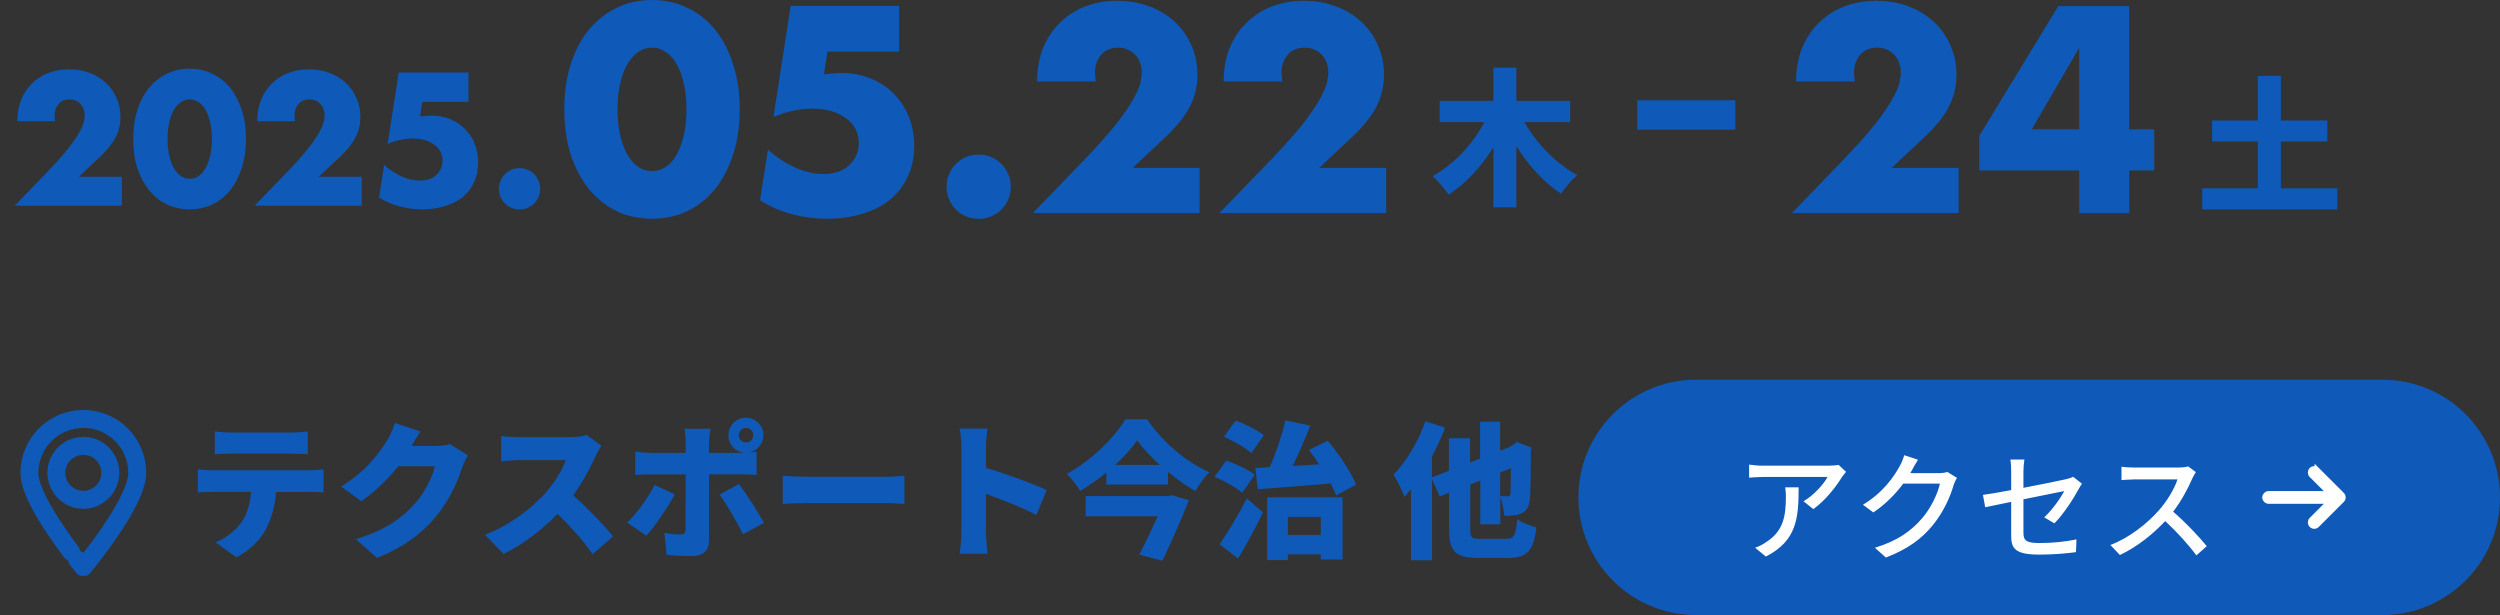
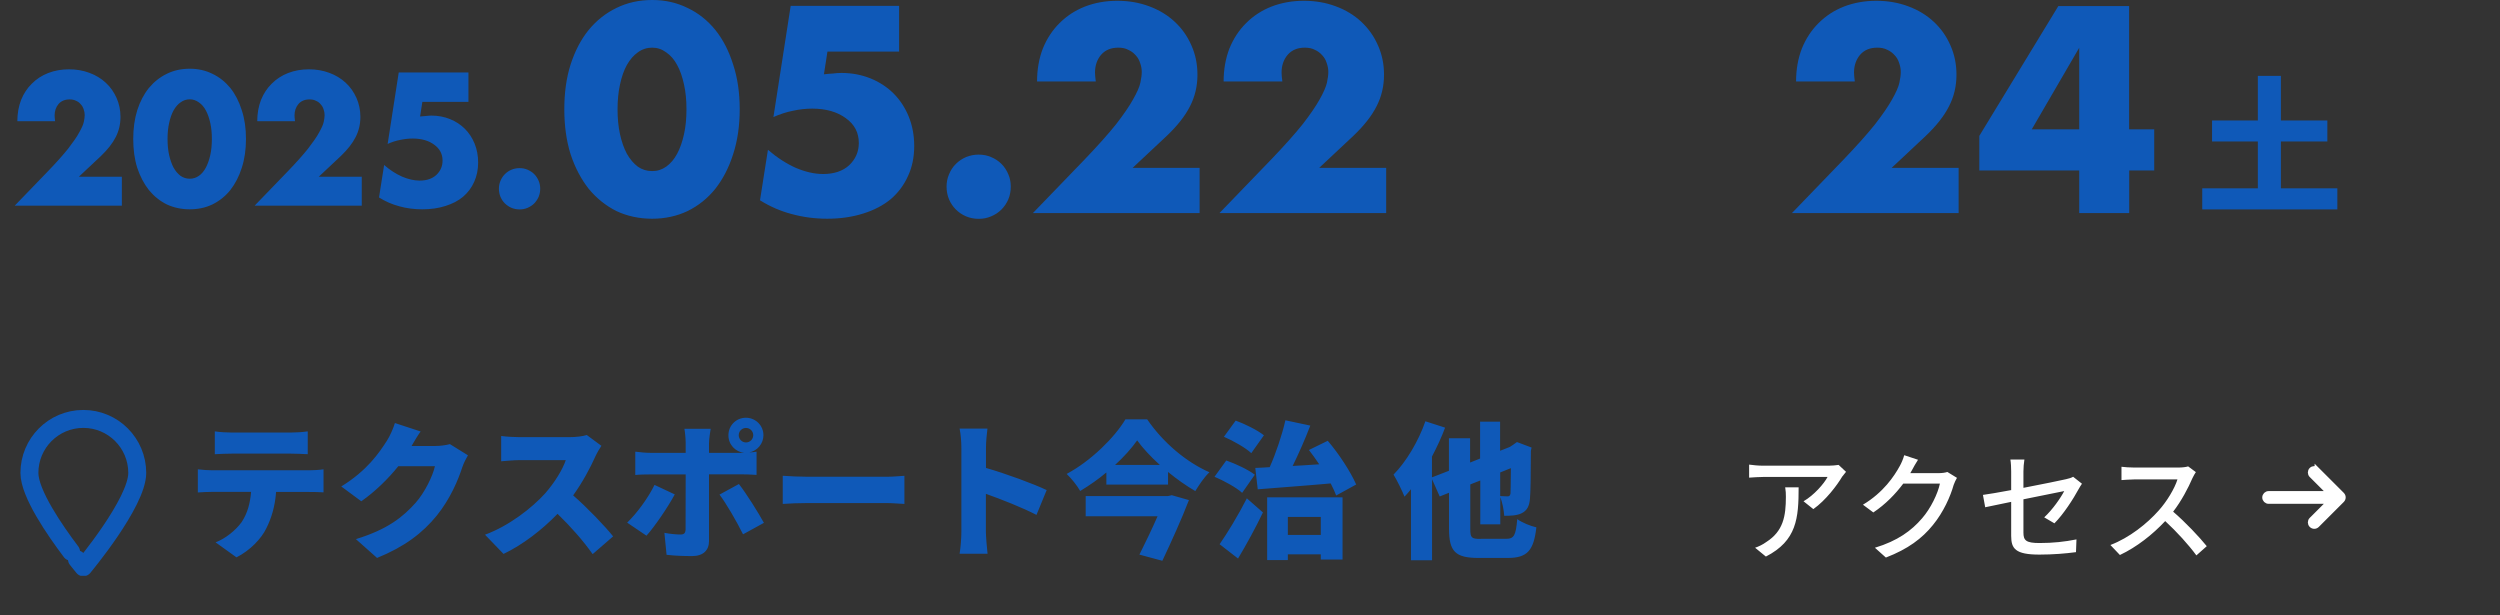
<svg xmlns="http://www.w3.org/2000/svg" id="_レイヤー_2" viewBox="0 0 255 62.73">
  <rect x="0" y="0" width="255" height="62.73" fill="#333333" stroke="none" />
  <defs>
    <style>.cls-1,.cls-2,.cls-3{fill:none;}.cls-4,.cls-5{fill:#fff;}.cls-2{stroke-linecap:round;stroke-linejoin:round;stroke-width:1.83px;}.cls-2,.cls-3{stroke:#0f59b8;}.cls-5{fill-rule:evenodd;stroke:#fff;stroke-width:.5px;}.cls-3{stroke-width:3px;}.cls-6{fill:#0f59b8;}.cls-7{clip-path:url(#clippath);}</style>
    <clipPath id="clippath">
      <rect class="cls-1" y="40.73" width="18" height="18" />
    </clipPath>
  </defs>
  <g id="_レイヤー_1-2">
    <path class="cls-6" d="M12.43,20.98H1.5l3.37-3.49c.89-.92,1.58-1.7,2.09-2.34.5-.65.88-1.19,1.12-1.64.25-.44.41-.8.47-1.08.06-.28.09-.51.09-.7,0-.2-.04-.4-.11-.59-.06-.19-.16-.36-.29-.5-.13-.16-.29-.28-.49-.36-.18-.1-.4-.14-.65-.14-.48,0-.86.16-1.13.47-.26.31-.4.7-.4,1.17,0,.13.02.32.05.58H1.77c0-.79.13-1.51.38-2.16.26-.65.63-1.21,1.1-1.67.47-.47,1.02-.83,1.66-1.08.65-.25,1.36-.38,2.12-.38s1.45.12,2.09.36c.65.24,1.21.58,1.67,1.01.47.43.83.95,1.1,1.55.26.59.4,1.23.4,1.93,0,.74-.16,1.43-.49,2.07-.31.62-.82,1.27-1.51,1.93l-2.25,2.11h4.39v2.99ZM17.09,14.17c0,.6.05,1.15.16,1.64s.26.92.45,1.28c.2.36.44.64.72.85.28.19.59.29.94.29s.64-.1.92-.29c.29-.2.53-.49.72-.85.19-.36.34-.79.45-1.28s.16-1.04.16-1.64-.05-1.13-.16-1.62c-.11-.5-.26-.93-.45-1.28-.19-.36-.43-.64-.72-.83-.28-.2-.58-.31-.92-.31s-.66.1-.94.31c-.28.19-.52.47-.72.83-.19.35-.34.77-.45,1.28-.11.49-.16,1.03-.16,1.62ZM13.59,14.17c0-1.08.14-2.06.41-2.93.29-.89.68-1.64,1.19-2.27.52-.62,1.12-1.1,1.82-1.44.71-.35,1.49-.52,2.34-.52s1.61.17,2.32.52c.71.34,1.31.82,1.82,1.44.5.62.89,1.38,1.17,2.27.29.88.43,1.85.43,2.93s-.14,2.06-.43,2.95c-.28.88-.67,1.63-1.17,2.27-.5.62-1.11,1.11-1.82,1.46-.71.34-1.48.5-2.32.5s-1.63-.17-2.34-.5c-.7-.35-1.3-.83-1.82-1.46-.5-.64-.9-1.39-1.19-2.27-.28-.89-.41-1.87-.41-2.95ZM36.9,20.98h-10.93l3.37-3.49c.89-.92,1.58-1.7,2.09-2.34.5-.65.88-1.19,1.12-1.64.25-.44.41-.8.47-1.08.06-.28.09-.51.09-.7,0-.2-.04-.4-.11-.59-.06-.19-.16-.36-.29-.5-.13-.16-.29-.28-.49-.36-.18-.1-.4-.14-.65-.14-.48,0-.86.16-1.13.47-.26.31-.4.7-.4,1.17,0,.13.02.32.05.58h-3.85c0-.79.13-1.51.38-2.16.26-.65.63-1.21,1.1-1.67.47-.47,1.02-.83,1.66-1.08.65-.25,1.36-.38,2.12-.38s1.45.12,2.09.36c.65.24,1.21.58,1.67,1.01.47.43.83.95,1.1,1.55.26.59.4,1.23.4,1.93,0,.74-.16,1.43-.49,2.07-.31.62-.82,1.27-1.51,1.93l-2.25,2.11h4.39v2.99ZM47.78,10.39h-4.7l-.23,1.49c.22-.02.41-.04.59-.05.18-.02.37-.04.56-.04.68,0,1.32.12,1.91.36.59.24,1.09.57,1.51.99.42.42.75.92.99,1.51.24.59.36,1.23.36,1.93,0,.73-.14,1.39-.41,1.98-.26.59-.64,1.09-1.13,1.51-.49.41-1.09.72-1.8.94-.71.23-1.49.34-2.36.34-.82,0-1.6-.1-2.34-.31-.73-.19-1.42-.49-2.07-.9l.52-3.31c.6.52,1.21.91,1.84,1.19.62.26,1.22.4,1.78.4.72,0,1.29-.19,1.71-.58.42-.4.63-.88.63-1.46,0-.67-.28-1.21-.85-1.62-.56-.42-1.3-.63-2.21-.63-.41,0-.83.05-1.26.14-.43.08-.86.22-1.28.41l1.13-7.29h7.11v2.99ZM50.89,19.25c0-.29.05-.56.16-.81.11-.26.26-.49.45-.68.19-.19.41-.34.67-.45.26-.11.54-.16.83-.16s.56.05.81.16c.26.11.49.26.68.45.19.19.34.42.45.68.11.25.16.52.16.81s-.05.56-.16.83c-.11.25-.26.47-.45.67-.19.19-.42.34-.68.45-.25.11-.52.16-.81.16s-.56-.05-.83-.16c-.25-.11-.47-.26-.67-.45-.19-.19-.34-.41-.45-.67-.11-.26-.16-.54-.16-.83Z" />
    <path class="cls-6" d="M62.99,11.14c0,.93.08,1.78.25,2.55.17.77.4,1.43.7,1.99.32.56.69,1,1.12,1.32.43.3.91.45,1.46.45s1-.15,1.43-.45c.45-.32.82-.76,1.12-1.32s.53-1.22.7-1.99c.17-.77.25-1.61.25-2.55s-.08-1.75-.25-2.52c-.17-.78-.4-1.45-.7-1.99-.3-.56-.67-.99-1.12-1.29-.43-.32-.91-.48-1.43-.48s-1.03.16-1.46.48c-.43.3-.8.73-1.12,1.29-.3.54-.53,1.2-.7,1.99-.17.77-.25,1.61-.25,2.52ZM57.56,11.14c0-1.68.21-3.2.64-4.56.45-1.38,1.06-2.56,1.85-3.53.8-.97,1.75-1.72,2.83-2.24,1.1-.54,2.31-.81,3.64-.81s2.51.27,3.61.81c1.1.52,2.04,1.27,2.83,2.24.78.97,1.39,2.15,1.82,3.53.45,1.36.67,2.88.67,4.56s-.22,3.21-.67,4.59c-.43,1.36-1.04,2.54-1.82,3.53-.78.97-1.73,1.73-2.83,2.27-1.1.52-2.31.78-3.61.78s-2.54-.26-3.64-.78c-1.08-.54-2.03-1.3-2.83-2.27-.78-.99-1.4-2.17-1.85-3.53-.43-1.38-.64-2.91-.64-4.59ZM91.71,5.26h-7.31l-.36,2.32c.34-.04.64-.07.92-.08.28-.04.57-.06.87-.06,1.06,0,2.05.19,2.97.56.91.37,1.7.89,2.35,1.54.65.65,1.17,1.44,1.54,2.35.37.91.56,1.91.56,3,0,1.14-.21,2.17-.64,3.08-.41.91-1,1.7-1.76,2.35-.77.63-1.7,1.12-2.8,1.46-1.1.35-2.32.53-3.67.53-1.27,0-2.48-.16-3.64-.48-1.14-.3-2.21-.77-3.22-1.4l.81-5.15c.93.8,1.89,1.42,2.86,1.85.97.41,1.89.62,2.77.62,1.12,0,2.01-.3,2.66-.9.65-.62.98-1.37.98-2.27,0-1.05-.44-1.89-1.32-2.52-.88-.65-2.03-.98-3.44-.98-.63,0-1.29.07-1.96.22-.67.13-1.33.35-1.99.64l1.76-11.34h11.06v4.65ZM96.55,19.04c0-.45.08-.87.25-1.26.17-.41.4-.77.7-1.06.3-.3.64-.53,1.04-.7.41-.17.84-.25,1.29-.25s.87.08,1.26.25c.41.17.76.4,1.06.7.3.3.53.65.7,1.06.17.39.25.81.25,1.26s-.08.88-.25,1.29c-.17.39-.4.74-.7,1.04-.3.3-.65.53-1.06.7-.39.17-.81.25-1.26.25s-.88-.08-1.29-.25c-.39-.17-.74-.4-1.04-.7-.3-.3-.53-.64-.7-1.04-.17-.41-.25-.84-.25-1.29ZM122.36,21.73h-17l5.24-5.43c1.38-1.44,2.46-2.65,3.25-3.64.78-1.01,1.36-1.86,1.74-2.55.39-.69.64-1.25.73-1.68.09-.43.14-.79.14-1.09,0-.32-.06-.63-.17-.92-.09-.3-.24-.56-.45-.78-.21-.24-.46-.43-.76-.56-.28-.15-.62-.22-1.01-.22-.75,0-1.33.24-1.76.73-.41.49-.62,1.09-.62,1.82,0,.21.03.5.08.9h-5.99c0-1.23.2-2.35.59-3.36.41-1.01.98-1.88,1.71-2.6.73-.73,1.59-1.29,2.58-1.68,1.01-.39,2.11-.59,3.3-.59s2.26.19,3.25.56c1.01.37,1.88.9,2.6,1.57.73.67,1.3,1.47,1.71,2.41.41.91.62,1.91.62,3,0,1.16-.25,2.23-.76,3.22-.49.97-1.27,1.97-2.35,3l-3.5,3.28h6.83v4.65ZM141.39,21.73h-17l5.24-5.43c1.38-1.44,2.46-2.65,3.25-3.64.78-1.01,1.36-1.86,1.74-2.55.39-.69.63-1.25.73-1.68.09-.43.14-.79.14-1.09,0-.32-.06-.63-.17-.92-.09-.3-.24-.56-.45-.78-.21-.24-.46-.43-.76-.56-.28-.15-.62-.22-1.01-.22-.75,0-1.33.24-1.76.73-.41.49-.62,1.09-.62,1.82,0,.21.03.5.08.9h-5.99c0-1.23.2-2.35.59-3.36.41-1.01.98-1.88,1.71-2.6.73-.73,1.59-1.29,2.58-1.68,1.01-.39,2.11-.59,3.3-.59s2.26.19,3.25.56c1.01.37,1.88.9,2.6,1.57s1.3,1.47,1.71,2.41c.41.91.62,1.91.62,3,0,1.16-.25,2.23-.76,3.22-.49.97-1.27,1.97-2.35,3l-3.5,3.28h6.83v4.65Z" />
    <path class="cls-6" d="M199.78,21.73h-17l5.24-5.43c1.38-1.44,2.46-2.65,3.25-3.64.78-1.01,1.36-1.86,1.74-2.55.39-.69.64-1.25.73-1.68.09-.43.14-.79.14-1.09,0-.32-.06-.63-.17-.92-.09-.3-.24-.56-.45-.78-.21-.24-.46-.43-.76-.56-.28-.15-.62-.22-1.01-.22-.75,0-1.34.24-1.76.73-.41.49-.62,1.09-.62,1.82,0,.21.03.5.08.9h-5.99c0-1.23.2-2.35.59-3.36.41-1.01.98-1.88,1.71-2.6.73-.73,1.59-1.29,2.58-1.68,1.01-.39,2.11-.59,3.3-.59s2.26.19,3.25.56c1.01.37,1.88.9,2.6,1.57.73.67,1.3,1.47,1.71,2.41.41.91.62,1.91.62,3,0,1.16-.25,2.23-.76,3.22-.49.97-1.27,1.97-2.35,3l-3.5,3.28h6.83v4.65ZM212.08,13.19V4.87l-4.84,8.32h4.84ZM217.18,13.19h2.55v4.2h-2.55v4.34h-5.1v-4.34h-10.19v-3.53l8.06-13.24h7.22v12.57Z" />
-     <path class="cls-6" d="M160.16,12.45h-4.67c1.22,2.17,3.23,4.24,5.39,5.41-.53.44-1.28,1.31-1.64,1.91-1.77-1.16-3.33-2.88-4.57-4.86v6.24h-2.34v-6.13c-1.23,1.98-2.78,3.67-4.57,4.83-.38-.56-1.12-1.43-1.64-1.88,2.19-1.19,4.12-3.29,5.29-5.52h-4.56v-2.16h5.48v-3.39h2.34v3.39h5.49v2.16Z" />
    <path class="cls-6" d="M232.65,19.21h5.76v2.15h-13.78v-2.15h5.67v-4.78h-4.67v-2.14h4.67v-4.55h2.35v4.55h4.74v2.14h-4.74v4.78Z" />
-     <path class="cls-3" d="M167,11.73h10" />
    <g class="cls-7">
-       <path class="cls-2" d="M11.25,48.23c0,1.52-1.23,2.75-2.75,2.75-.54,0-1.05-.15-1.47-.42-.2-.13-.38-.28-.54-.45-.1-.11-.19-.22-.28-.35-.29-.44-.46-.96-.46-1.53,0-1.52,1.23-2.75,2.75-2.75s2.75,1.23,2.75,2.75Z" />
      <path class="cls-2" d="M7.25,56.28c-1.62-2.14-4.25-5.94-4.25-8.04,0-3.04,2.46-5.51,5.5-5.51s5.5,2.47,5.5,5.51-5.5,9.62-5.5,9.62c0,0-.25-.3-.65-.81" />
    </g>
    <path class="cls-6" d="M21.91,44c.51.08,1.23.12,1.74.12h6c.56,0,1.18-.04,1.74-.12v2.33c-.56-.03-1.17-.06-1.74-.06h-6c-.52,0-1.24.03-1.74.06v-2.33ZM20.18,47.87c.47.06,1.05.1,1.52.1h9.82c.32,0,1.07-.03,1.48-.1v2.35c-.4-.03-1.03-.04-1.48-.04h-3.36c-.11,1.5-.48,2.68-.99,3.7-.51,1.07-1.68,2.28-3.05,2.97l-2.13-1.53c1-.38,2.06-1.23,2.66-2.07.58-.87.87-1.91.96-3.08h-3.91c-.44,0-1.1.03-1.52.06v-2.37ZM42.91,44c-.35.48-.7,1.1-.93,1.49h2.42c.49,0,1.1-.08,1.49-.19l1.84,1.14c-.19.33-.43.78-.58,1.23-.4,1.24-1.22,3.22-2.6,4.92-1.45,1.78-3.27,3.17-6.09,4.32l-2.16-1.92c3.24-.99,4.8-2.26,6.08-3.69.94-1.05,1.78-2.78,1.98-3.75h-3.73c-1.07,1.33-2.4,2.62-3.78,3.58l-2.04-1.51c2.66-1.64,3.87-3.44,4.67-4.69.27-.42.63-1.2.8-1.78l2.65.87ZM61.34,45.48c-.14.19-.45.72-.62,1.09-.49,1.11-1.29,2.61-2.26,3.96,1.46,1.26,3.26,3.16,4.08,4.18l-2.09,1.81c-.96-1.36-2.23-2.8-3.58-4.11-1.58,1.63-3.54,3.15-5.51,4.09l-1.89-1.96c2.43-.89,4.8-2.73,6.14-4.22.97-1.11,1.78-2.43,2.1-3.39h-4.67c-.67,0-1.5.09-1.92.12v-2.58c.53.08,1.49.12,1.92.12h5.01c.75,0,1.45-.1,1.8-.22l1.49,1.1ZM75.35,44.39c0,.4.33.74.74.74s.74-.33.74-.74-.33-.74-.74-.74-.74.33-.74.74ZM74.3,44.39c0-.99.79-1.78,1.78-1.78s1.79.79,1.79,1.78c0,.87-.62,1.59-1.44,1.76.27-.01.54-.05.74-.08v2.37c-.51-.04-1.17-.06-1.61-.06h-3.24v6.81c0,.92-.57,1.53-1.72,1.53-.9,0-1.77-.03-2.61-.13l-.22-2.24c.63.12,1.27.17,1.63.17s.51-.12.53-.51c.01-.42.01-4.95.01-5.62h-3.6c-.45,0-1.11.01-1.54.06v-2.38c.46.06,1.08.12,1.54.12h3.6v-1.01c0-.42-.07-1.15-.13-1.44h2.68c-.04.21-.17,1.05-.17,1.46v.99h3.22c.12,0,.24,0,.38-.01-.92-.08-1.62-.84-1.62-1.77ZM68.83,50.42c-.72,1.35-2.1,3.35-2.89,4.22l-1.97-1.33c1.01-.97,2.16-2.55,2.79-3.85l2.07.97ZM75.37,49.37c.75.96,1.95,2.87,2.55,3.96l-2.13,1.17c-.67-1.35-1.71-3.14-2.4-4.05l1.98-1.08ZM79.84,48.53c.6.05,1.86.1,2.6.1h7.96c.68,0,1.41-.07,1.85-.1v2.87c-.39-.01-1.23-.09-1.85-.09h-7.96c-.86,0-1.98.04-2.6.09v-2.87ZM98.06,54.23v-8.56c0-.6-.06-1.38-.18-1.95h2.84c-.06.57-.15,1.23-.15,1.95v2.06c2.03.58,4.93,1.65,6.19,2.26l-1.04,2.53c-1.51-.78-3.57-1.58-5.16-2.15v3.85c0,.4.09,1.59.17,2.26h-2.85c.11-.64.18-1.65.18-2.26ZM119.14,50.6l.38-.09,1.75.5c-.75,1.95-1.8,4.26-2.71,6.19l-2.34-.63c.61-1.21,1.31-2.67,1.85-3.91h-7.33v-2.06h8.42ZM113.74,47.42h4.56c-.93-.84-1.74-1.71-2.31-2.5-.57.81-1.35,1.68-2.25,2.5ZM114.79,42.77h2.22c1.62,2.37,3.98,4.36,6.35,5.4-.56.54-1.03,1.26-1.44,1.92-.93-.54-1.89-1.22-2.78-1.95v1.29h-6.29v-1.24c-.82.69-1.74,1.33-2.67,1.89-.28-.51-.92-1.31-1.38-1.74,2.52-1.35,4.9-3.74,5.99-5.56ZM128.29,49.92l-.25-2.19c.45-.01.94-.05,1.47-.08.64-1.44,1.26-3.28,1.6-4.78l2.54.54c-.54,1.41-1.19,2.88-1.8,4.12.88-.06,1.8-.1,2.71-.17-.35-.53-.71-1.02-1.05-1.46l1.92-.94c1.17,1.37,2.34,3.18,2.9,4.46l-2.04,1.12c-.14-.36-.32-.78-.56-1.23-2.65.24-5.41.43-7.44.6ZM128.92,44.4l-1.29,1.82c-.57-.54-1.82-1.25-2.79-1.67l1.2-1.65c.96.35,2.23.98,2.88,1.5ZM127.99,48.42l-1.29,1.85c-.57-.53-1.85-1.23-2.82-1.64l1.2-1.66c.95.33,2.25.94,2.91,1.45ZM126.28,56.97l-1.88-1.46c.78-1.12,1.88-2.92,2.78-4.68l1.64,1.44c-.76,1.58-1.64,3.2-2.54,4.7ZM134.72,52.73h-3.36v1.83h3.36v-1.83ZM129.25,57.14v-6.41h7.69v6.34h-2.22v-.53h-3.36v.59h-2.11ZM154.11,47.75l-1.09.44v2.41c.27.01.6.03.75.03.16,0,.25-.05.3-.28.01-.2.03-.9.04-2.6ZM151.02,54.96h2.57c.85,0,1.02-.33,1.17-2.01.48.35,1.35.71,1.95.84-.27,2.34-.9,3.12-2.91,3.12h-2.99c-2.37,0-3.01-.66-3.01-2.98v-3.67l-.95.38-.78-1.76v8.27h-2.15v-7.25c-.22.27-.43.52-.66.76-.2-.51-.78-1.71-1.12-2.25,1.29-1.31,2.53-3.38,3.25-5.44l2.01.65c-.36.97-.83,1.98-1.34,2.95v2.12l1.73-.67v-3.32h2.16v2.48l1.02-.41v-3.76h2.04v2.97l.99-.39.35-.23.38-.27,1.49.56-.07.33c-.01,2.56-.03,4.18-.09,4.83-.05.8-.3,1.26-.83,1.53-.46.25-1.21.28-1.8.27-.03-.56-.2-1.41-.4-1.91v2.78h-2.04v-4.47l-1.02.4v4.53c0,.93.12,1.03,1.07,1.03Z" />
-     <path class="cls-6" d="M173,38.73h70c6.63,0,12,5.37,12,12h0c0,6.63-5.37,12-12,12h-70c-6.63,0-12-5.37-12-12h0c0-6.63,5.37-12,12-12Z" />
    <path class="cls-4" d="M188.3,48.12c-.11.13-.3.36-.4.5-.52.88-1.66,2.4-2.94,3.31l-1-.8c1.06-.61,2.1-1.8,2.45-2.48h-6.58c-.48,0-.9.04-1.42.07v-1.33c.44.06.94.11,1.42.11h6.71c.26,0,.8-.04,1-.08l.76.71ZM183.46,49.71c0,3.13-.18,5.44-3.34,7.06l-1.1-.9c.35-.12.77-.31,1.15-.59,1.72-1.1,1.99-2.62,1.99-4.61,0-.32-.01-.61-.07-.96h1.37ZM195.64,46.89c-.24.36-.49.83-.62,1.07-.05.1-.11.2-.17.3h2.88c.34,0,.67-.04.9-.12l.98.6c-.12.19-.25.49-.34.73-.32,1.15-1.03,2.76-2.11,4.08-1.1,1.37-2.56,2.46-4.8,3.32l-1.12-1c2.32-.7,3.74-1.75,4.81-3,.89-1.02,1.61-2.53,1.82-3.54h-3.74c-.77,1.03-1.79,2.1-3.05,2.94l-1.06-.79c2.09-1.25,3.2-2.92,3.77-3.97.14-.24.35-.73.44-1.08l1.39.46ZM205.14,54.66v-3.47c-1.15.23-2.16.44-2.65.55l-.23-1.26c.55-.07,1.64-.26,2.88-.49v-1.9c0-.38-.02-.86-.08-1.22h1.43c-.06.36-.1.85-.1,1.22v1.67c1.91-.37,3.83-.76,4.34-.88.3-.07.55-.14.73-.25l.9.71c-.1.14-.24.37-.34.55-.54,1-1.55,2.57-2.47,3.49l-1.04-.61c.85-.78,1.69-2,2.04-2.68-.28.06-2.22.44-4.16.84v3.4c0,.79.26,1.06,1.64,1.06s2.57-.13,3.77-.37l-.05,1.3c-1.04.14-2.34.25-3.74.25-2.46,0-2.87-.62-2.87-1.91ZM223.98,48.15c-.08.12-.26.42-.35.62-.42.98-1.13,2.34-1.97,3.42,1.24,1.06,2.69,2.6,3.43,3.52l-1.06.94c-.79-1.08-1.99-2.4-3.18-3.5-1.28,1.37-2.9,2.65-4.62,3.46l-.97-1.02c1.94-.74,3.74-2.18,4.93-3.52.82-.91,1.62-2.23,1.91-3.17h-4.4c-.47,0-1.12.06-1.31.07v-1.36c.24.04.94.08,1.31.08h4.45c.44,0,.84-.05,1.04-.12l.78.58Z" />
    <path class="cls-5" d="M236.34,47.9l2.55,2.55c.16.16.16.41,0,.57l-2.55,2.55c-.16.16-.41.16-.57,0-.16-.16-.16-.41,0-.57l1.86-1.86h-6.23c-.22,0-.4-.18-.4-.4s.18-.4.4-.4h6.23l-1.86-1.86c-.16-.16-.16-.41,0-.57.16-.16.41-.16.57,0Z" />
  </g>
</svg>